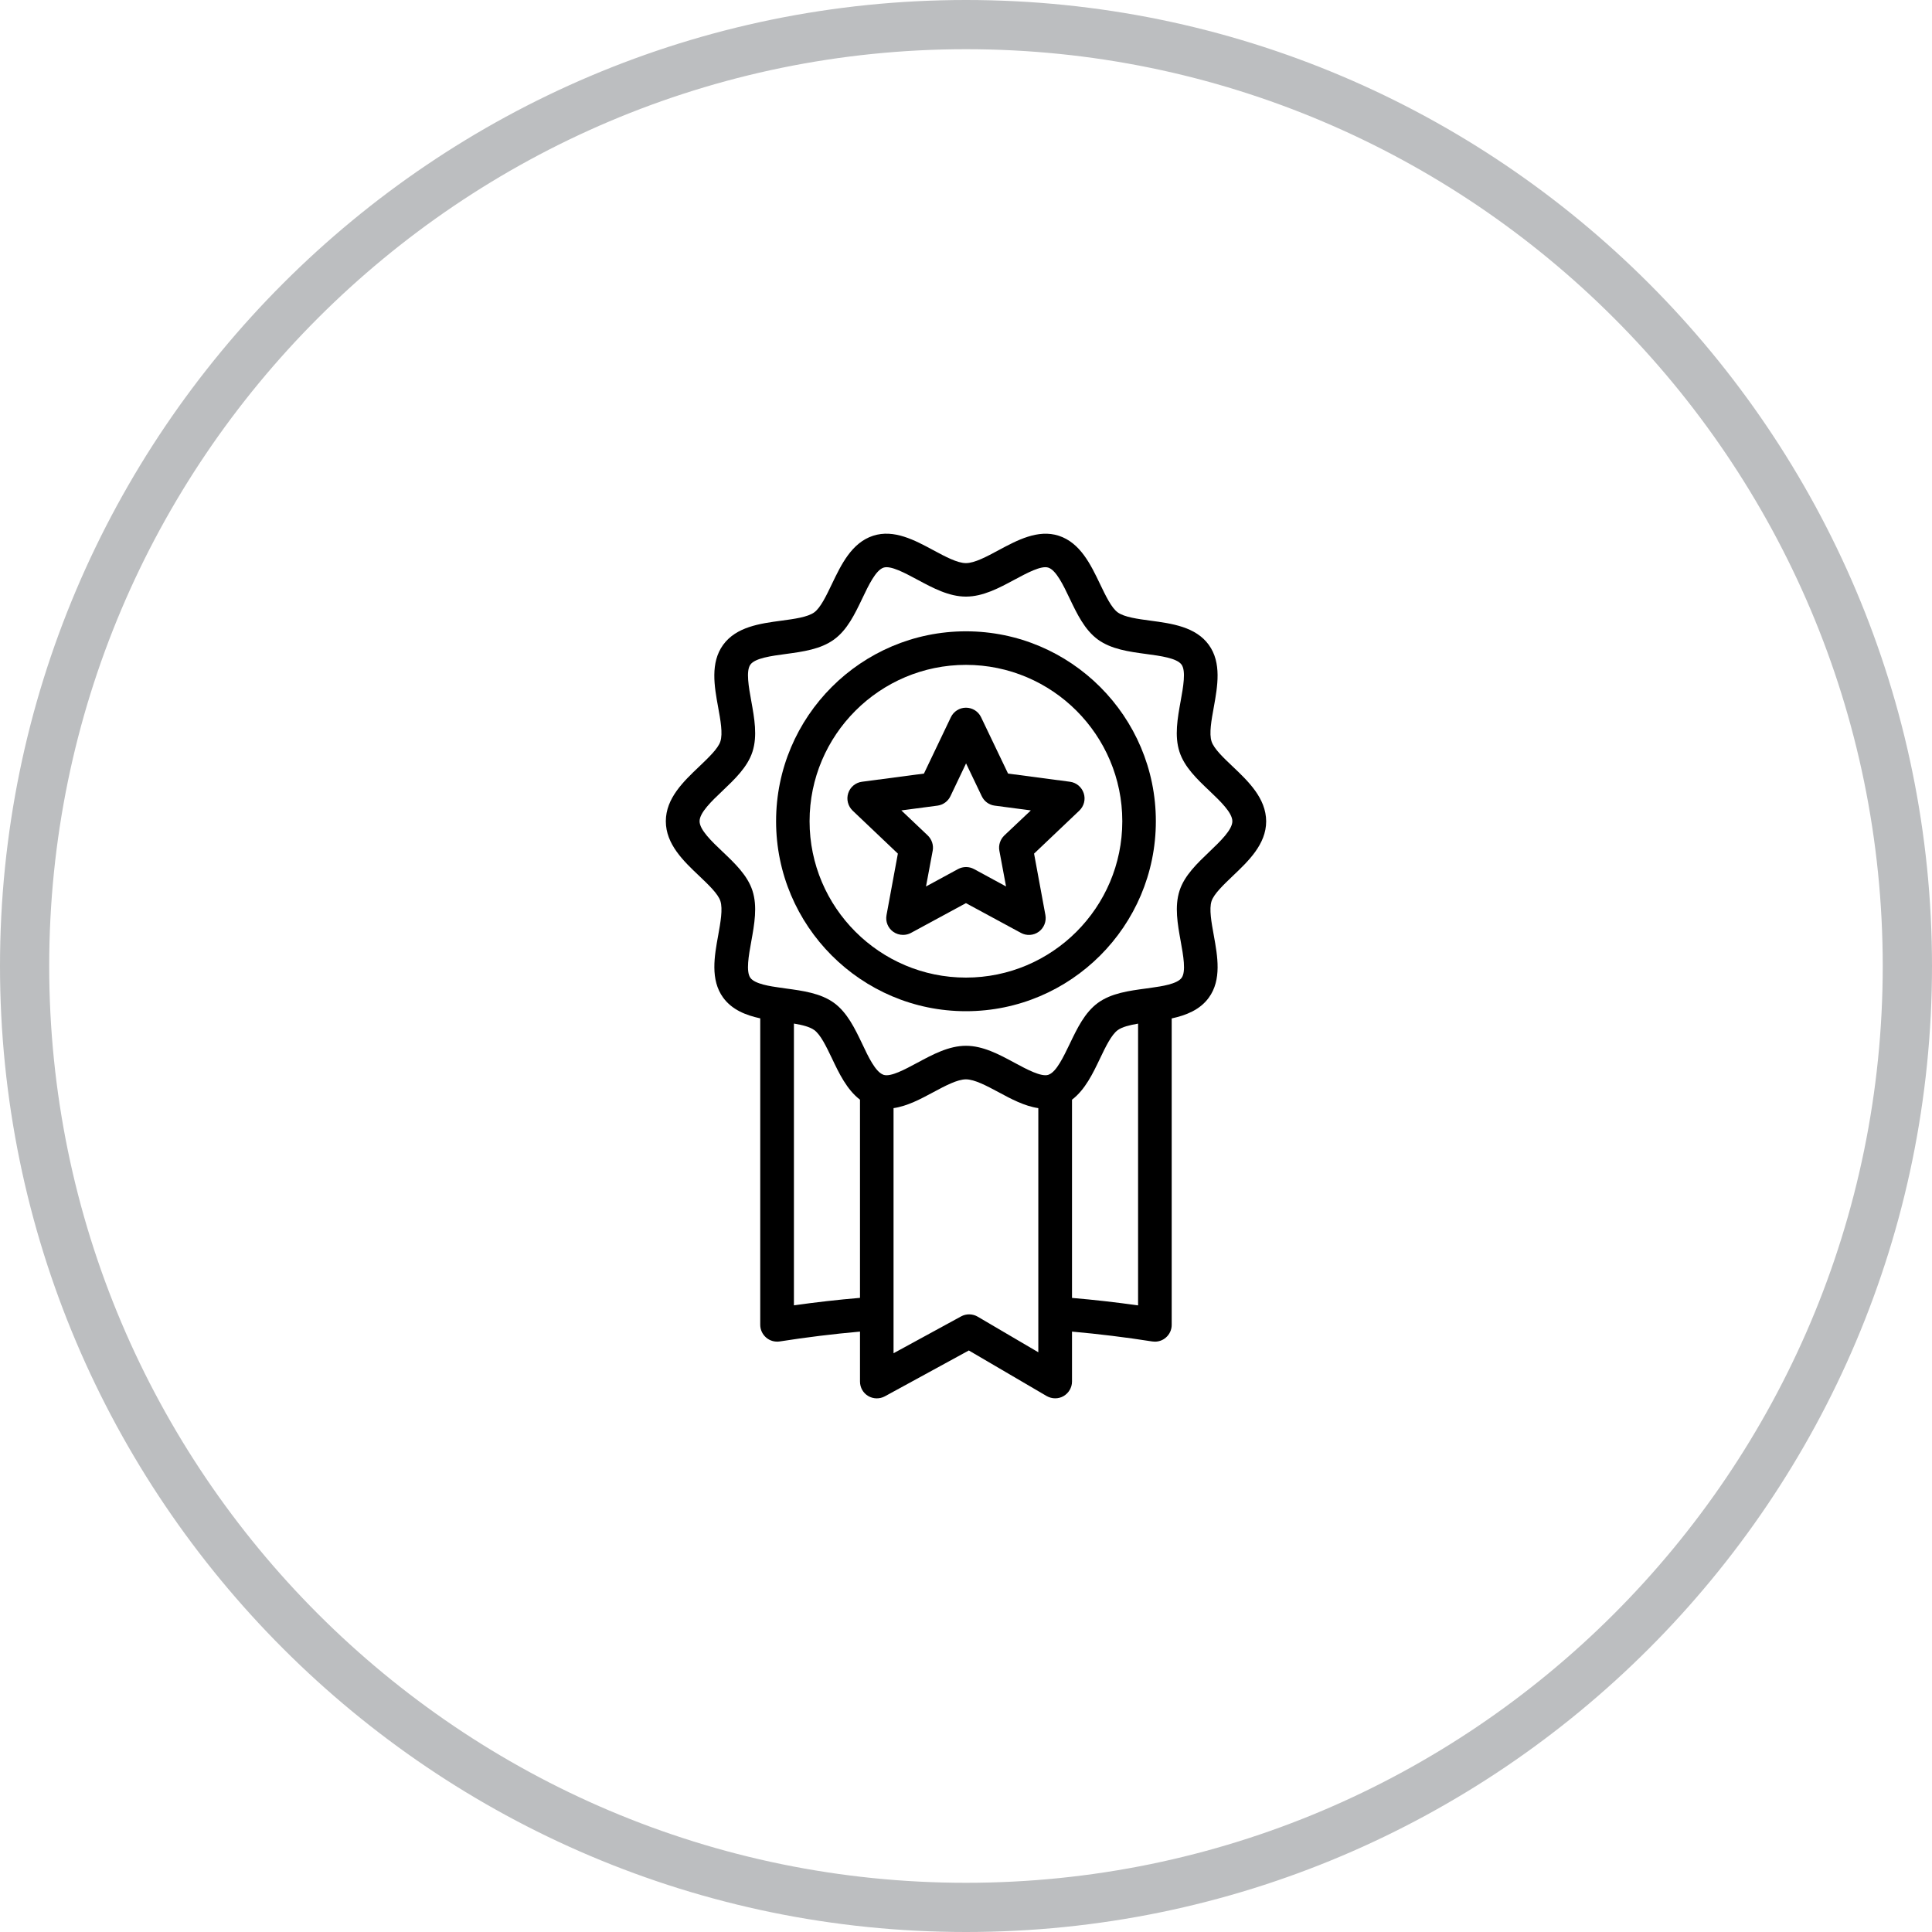
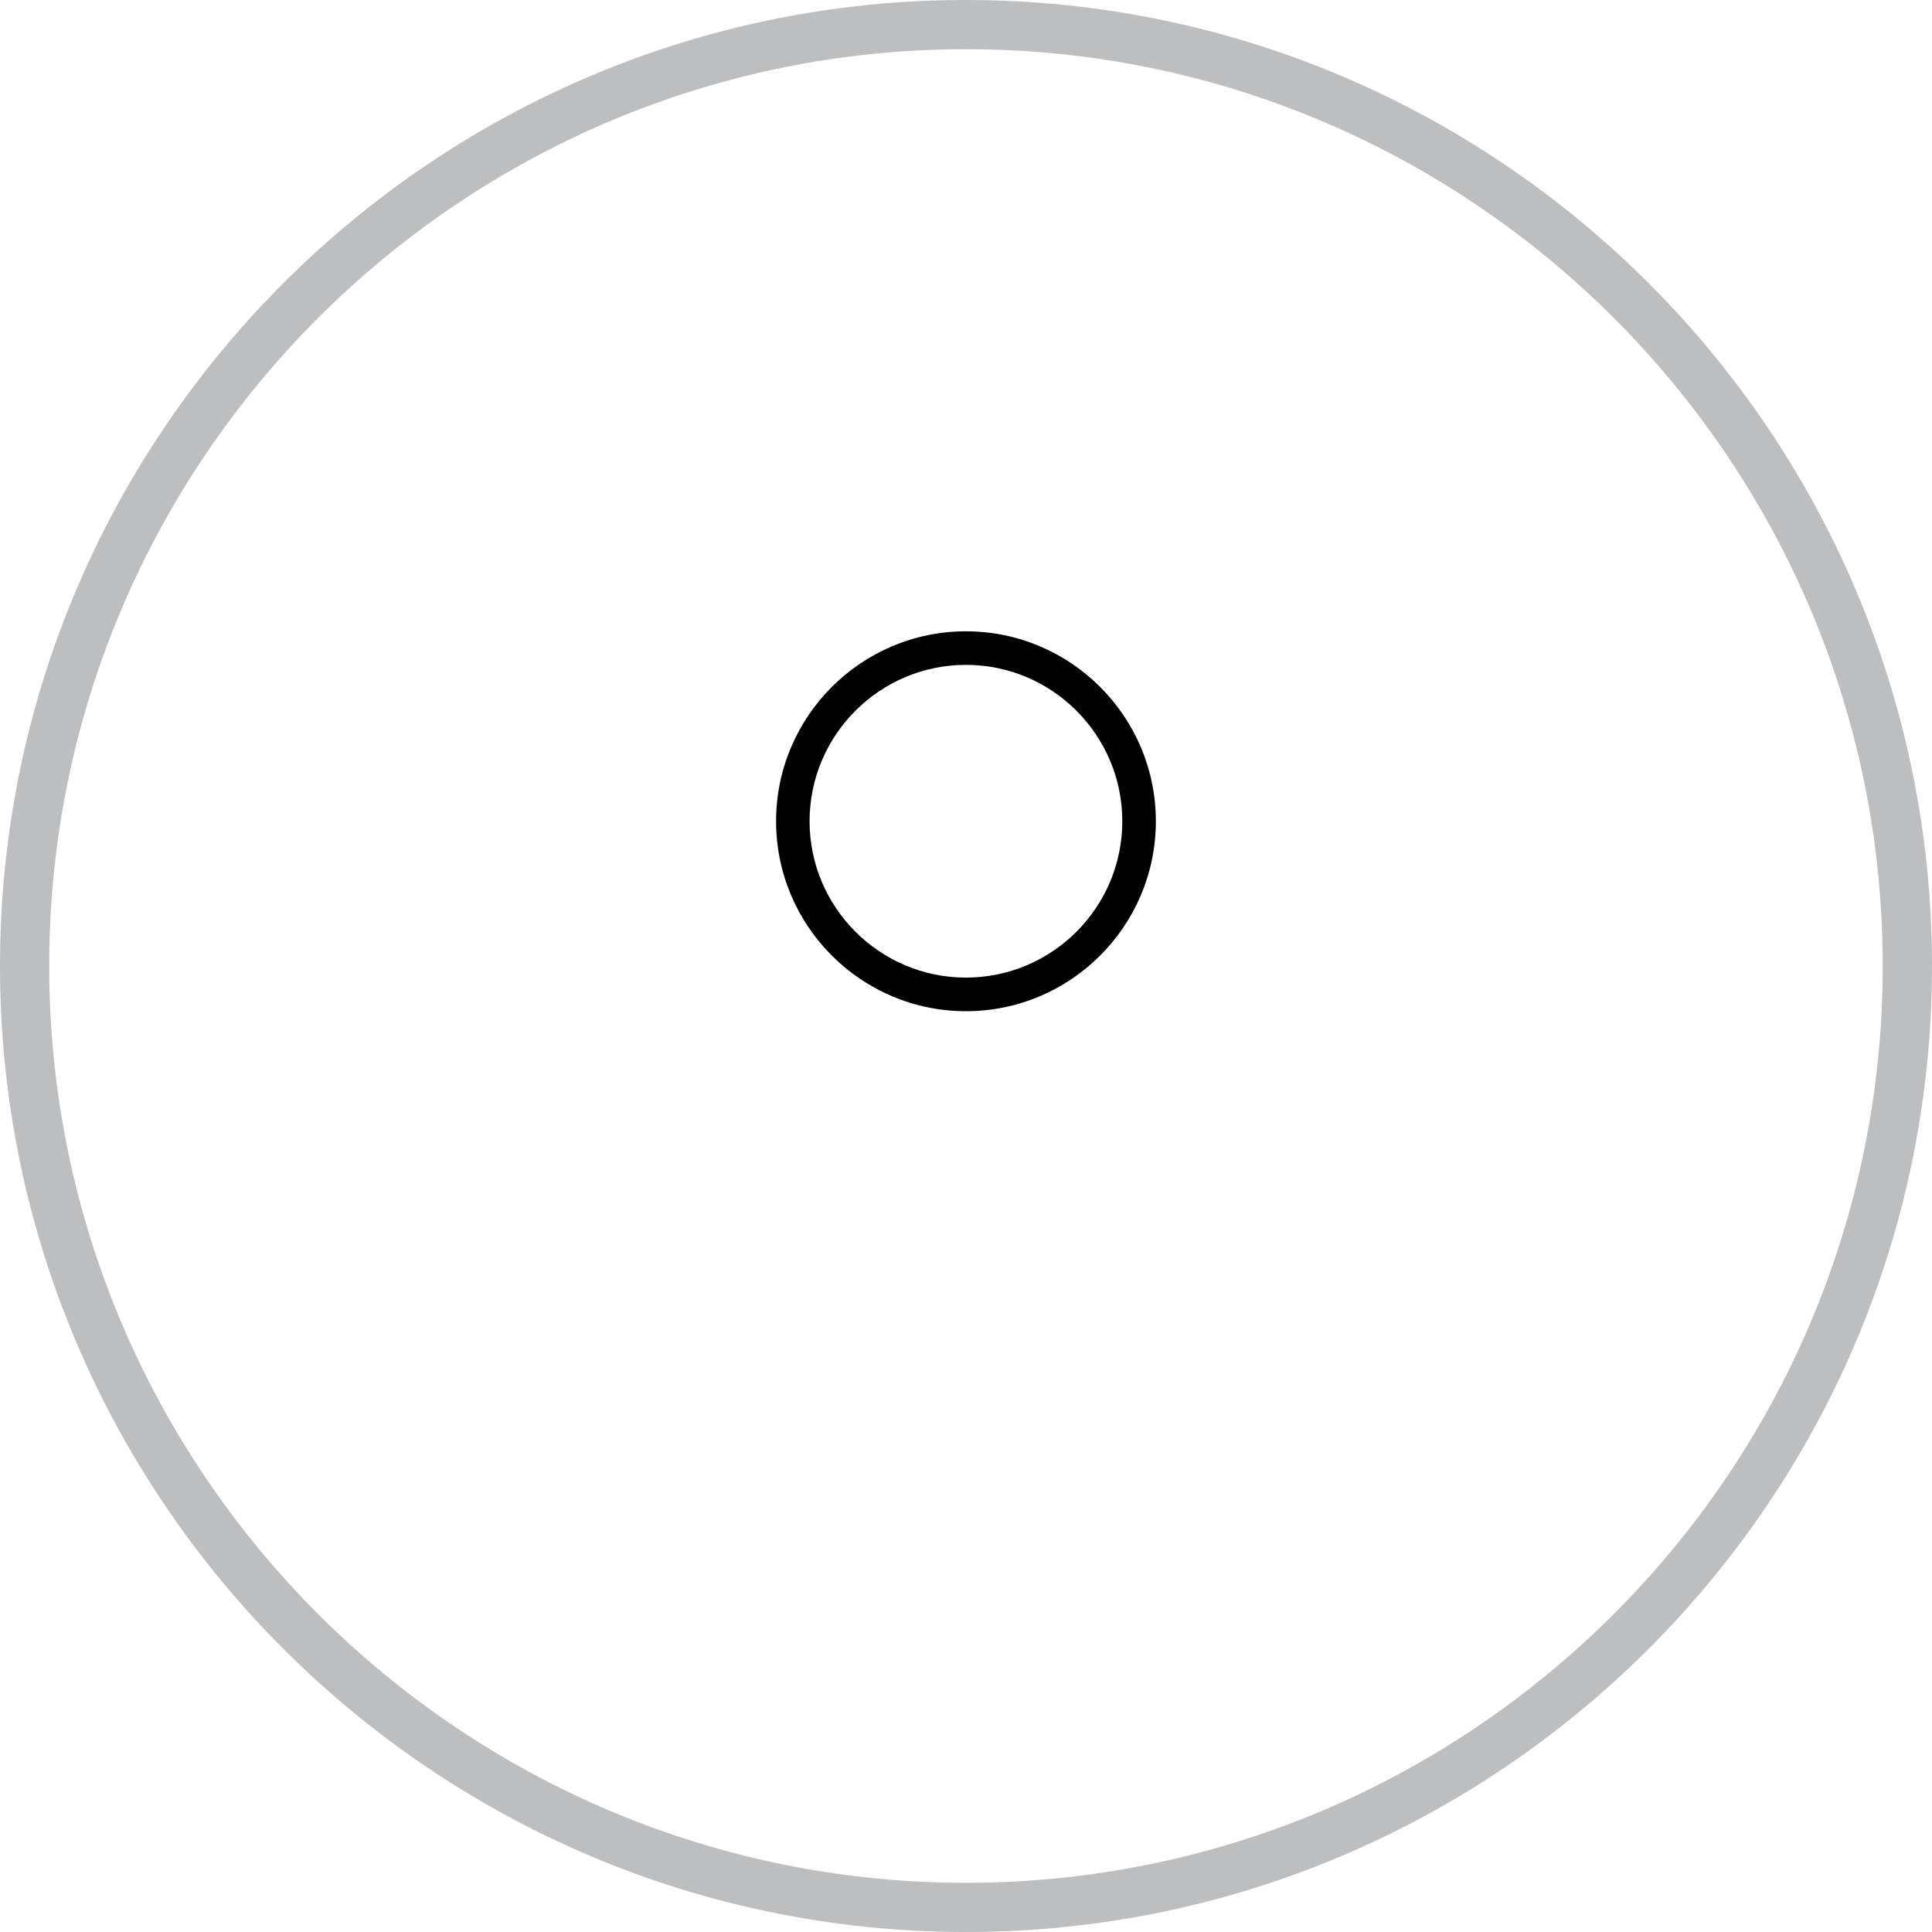
<svg xmlns="http://www.w3.org/2000/svg" version="1.1" id="Layer_1" x="0px" y="0px" width="30px" height="30px" viewBox="0 0 30 30" enable-background="new 0 0 30 30" xml:space="preserve">
  <g>
    <path fill="#BCBEC0" d="M15,30C6.729,30,0,23.271,0,15C0,6.729,6.729,0,15,0c8.271,0,15,6.729,15,15C30,23.271,23.271,30,15,30z    M15,0.764C7.15,0.764,0.764,7.15,0.764,15S7.15,29.236,15,29.236c7.849,0,14.235-6.387,14.235-14.236S22.849,0.764,15,0.764z" />
  </g>
  <g>
    <g>
      <g>
        <g>
          <path d="M14.999,9.803c-1.626,0-2.948,1.323-2.948,2.949s1.322,2.95,2.948,2.95c1.627,0,2.949-1.323,2.949-2.95      S16.626,9.803,14.999,9.803z M14.999,15.18c-1.338,0-2.428-1.089-2.428-2.428s1.09-2.428,2.428-2.428      c1.339,0,2.428,1.089,2.428,2.428S16.338,15.18,14.999,15.18z" />
        </g>
        <g>
-           <path d="M19.142,11.903c-0.145-0.137-0.293-0.278-0.329-0.39c-0.04-0.122-0.002-0.331,0.035-0.533      c0.058-0.323,0.124-0.689-0.078-0.967c-0.204-0.281-0.575-0.331-0.902-0.375c-0.202-0.027-0.41-0.055-0.512-0.129      c-0.099-0.072-0.188-0.26-0.275-0.441c-0.144-0.3-0.306-0.64-0.641-0.749c-0.322-0.104-0.646,0.07-0.933,0.224      c-0.184,0.099-0.373,0.201-0.508,0.201c-0.133,0-0.323-0.102-0.507-0.201c-0.286-0.154-0.61-0.329-0.934-0.224      c-0.334,0.109-0.496,0.449-0.64,0.749c-0.087,0.182-0.177,0.37-0.275,0.441c-0.102,0.074-0.31,0.102-0.512,0.129      c-0.327,0.044-0.698,0.094-0.902,0.375c-0.202,0.278-0.137,0.645-0.078,0.967c0.037,0.202,0.075,0.411,0.035,0.533      c-0.036,0.112-0.186,0.253-0.329,0.39c-0.242,0.23-0.518,0.492-0.518,0.849s0.275,0.619,0.518,0.849      c0.144,0.137,0.293,0.278,0.329,0.39c0.04,0.123,0.002,0.332-0.034,0.533c-0.059,0.323-0.125,0.689,0.077,0.967      c0.139,0.19,0.354,0.274,0.576,0.322v4.759c0,0.076,0.034,0.148,0.092,0.198s0.135,0.071,0.21,0.06      c0.415-0.065,0.83-0.116,1.247-0.153v0.776c0,0.092,0.048,0.177,0.127,0.224s0.178,0.049,0.259,0.005l1.304-0.712l1.209,0.708      c0.041,0.023,0.086,0.035,0.132,0.035c0.045,0,0.089-0.011,0.129-0.034c0.081-0.047,0.132-0.133,0.132-0.226v-0.776      c0.416,0.037,0.832,0.088,1.246,0.153c0.014,0.002,0.027,0.003,0.041,0.003c0.062,0,0.121-0.021,0.169-0.062      c0.059-0.05,0.092-0.122,0.092-0.198v-4.759c0.221-0.048,0.438-0.132,0.576-0.322c0.203-0.278,0.136-0.644,0.078-0.967      c-0.037-0.202-0.075-0.411-0.035-0.533c0.037-0.112,0.186-0.253,0.329-0.39c0.242-0.23,0.519-0.492,0.519-0.849      C19.659,12.395,19.384,12.133,19.142,11.903z M13.354,20.153c-0.343,0.029-0.685,0.068-1.026,0.116v-4.375      c0.131,0.021,0.248,0.051,0.316,0.101c0.099,0.071,0.188,0.259,0.275,0.44c0.109,0.23,0.231,0.485,0.435,0.641V20.153z       M16.123,20.998l-0.942-0.553c-0.079-0.046-0.177-0.048-0.257-0.004l-1.049,0.572v-3.806c0.215-0.031,0.425-0.144,0.617-0.247      c0.184-0.099,0.374-0.2,0.507-0.2c0.135,0,0.324,0.102,0.508,0.2c0.192,0.104,0.402,0.216,0.616,0.247V20.998L16.123,20.998z       M17.672,20.27c-0.342-0.048-0.685-0.087-1.026-0.116v-3.078c0.203-0.154,0.325-0.409,0.435-0.64      c0.087-0.182,0.177-0.369,0.275-0.44c0.068-0.05,0.186-0.079,0.316-0.101V20.27z M18.782,13.223      c-0.19,0.182-0.389,0.369-0.466,0.607c-0.08,0.247-0.03,0.521,0.018,0.787c0.04,0.22,0.085,0.47,0.014,0.567      c-0.07,0.097-0.318,0.132-0.452,0.151c-0.032,0.005-0.064,0.009-0.098,0.014c-0.267,0.036-0.541,0.072-0.75,0.224      c-0.205,0.15-0.323,0.398-0.438,0.638c-0.097,0.2-0.204,0.428-0.323,0.475c-0.002,0-0.005,0.002-0.008,0.003      c0,0,0,0.001-0.001,0.001c-0.109,0.035-0.331-0.083-0.525-0.188c-0.239-0.129-0.488-0.263-0.754-0.263      c-0.265,0-0.514,0.134-0.754,0.263c-0.194,0.104-0.414,0.224-0.525,0.188l0,0c-0.004-0.001-0.006-0.003-0.009-0.004      c-0.118-0.047-0.227-0.273-0.321-0.474c-0.115-0.24-0.233-0.488-0.439-0.639c-0.208-0.151-0.483-0.188-0.749-0.224      c-0.033-0.005-0.065-0.009-0.098-0.014c-0.134-0.019-0.382-0.054-0.452-0.151c-0.071-0.098-0.026-0.348,0.014-0.567      c0.048-0.266,0.098-0.54,0.018-0.787c-0.077-0.238-0.275-0.426-0.466-0.607c-0.167-0.158-0.355-0.338-0.355-0.471      s0.188-0.313,0.355-0.471c0.19-0.181,0.389-0.369,0.466-0.607c0.08-0.247,0.03-0.521-0.018-0.787      c-0.04-0.22-0.085-0.469-0.014-0.567c0.073-0.101,0.326-0.135,0.55-0.165c0.266-0.036,0.541-0.073,0.749-0.225      c0.206-0.149,0.324-0.398,0.439-0.638c0.098-0.206,0.209-0.438,0.33-0.478c0.111-0.036,0.331,0.083,0.525,0.187      c0.24,0.129,0.489,0.263,0.754,0.263c0.266,0,0.515-0.134,0.755-0.263c0.194-0.104,0.414-0.223,0.524-0.187      c0.122,0.04,0.233,0.272,0.331,0.478c0.115,0.24,0.233,0.488,0.438,0.638c0.209,0.152,0.483,0.189,0.75,0.225      c0.224,0.03,0.477,0.064,0.55,0.165c0.071,0.098,0.026,0.347-0.014,0.567c-0.048,0.266-0.098,0.54-0.018,0.787      c0.077,0.238,0.275,0.426,0.466,0.607c0.166,0.158,0.355,0.338,0.355,0.471S18.948,13.064,18.782,13.223z" />
-         </g>
+           </g>
        <g>
-           <path d="M15.653,12.012l-0.419-0.875c-0.043-0.091-0.135-0.148-0.235-0.148c-0.1,0-0.191,0.058-0.234,0.148l-0.418,0.875      l-0.962,0.127c-0.1,0.013-0.183,0.082-0.214,0.178s-0.004,0.2,0.068,0.27l0.703,0.668l-0.176,0.954      c-0.019,0.099,0.021,0.2,0.103,0.259c0.046,0.033,0.1,0.049,0.153,0.049c0.043,0,0.086-0.01,0.124-0.031l0.853-0.462      l0.854,0.462c0.088,0.048,0.196,0.041,0.277-0.018s0.121-0.16,0.103-0.259l-0.176-0.954l0.703-0.668      c0.072-0.069,0.1-0.174,0.068-0.27s-0.114-0.165-0.214-0.178L15.653,12.012z M15.595,12.973      c-0.063,0.061-0.093,0.15-0.077,0.236l0.104,0.556l-0.497-0.27c-0.077-0.042-0.171-0.042-0.249,0l-0.497,0.27l0.104-0.556      c0.016-0.086-0.014-0.175-0.077-0.236l-0.41-0.389l0.561-0.074c0.088-0.012,0.163-0.067,0.201-0.146l0.243-0.51l0.244,0.51      c0.038,0.08,0.114,0.135,0.201,0.146l0.561,0.074L15.595,12.973z" />
-         </g>
+           </g>
      </g>
    </g>
  </g>
</svg>